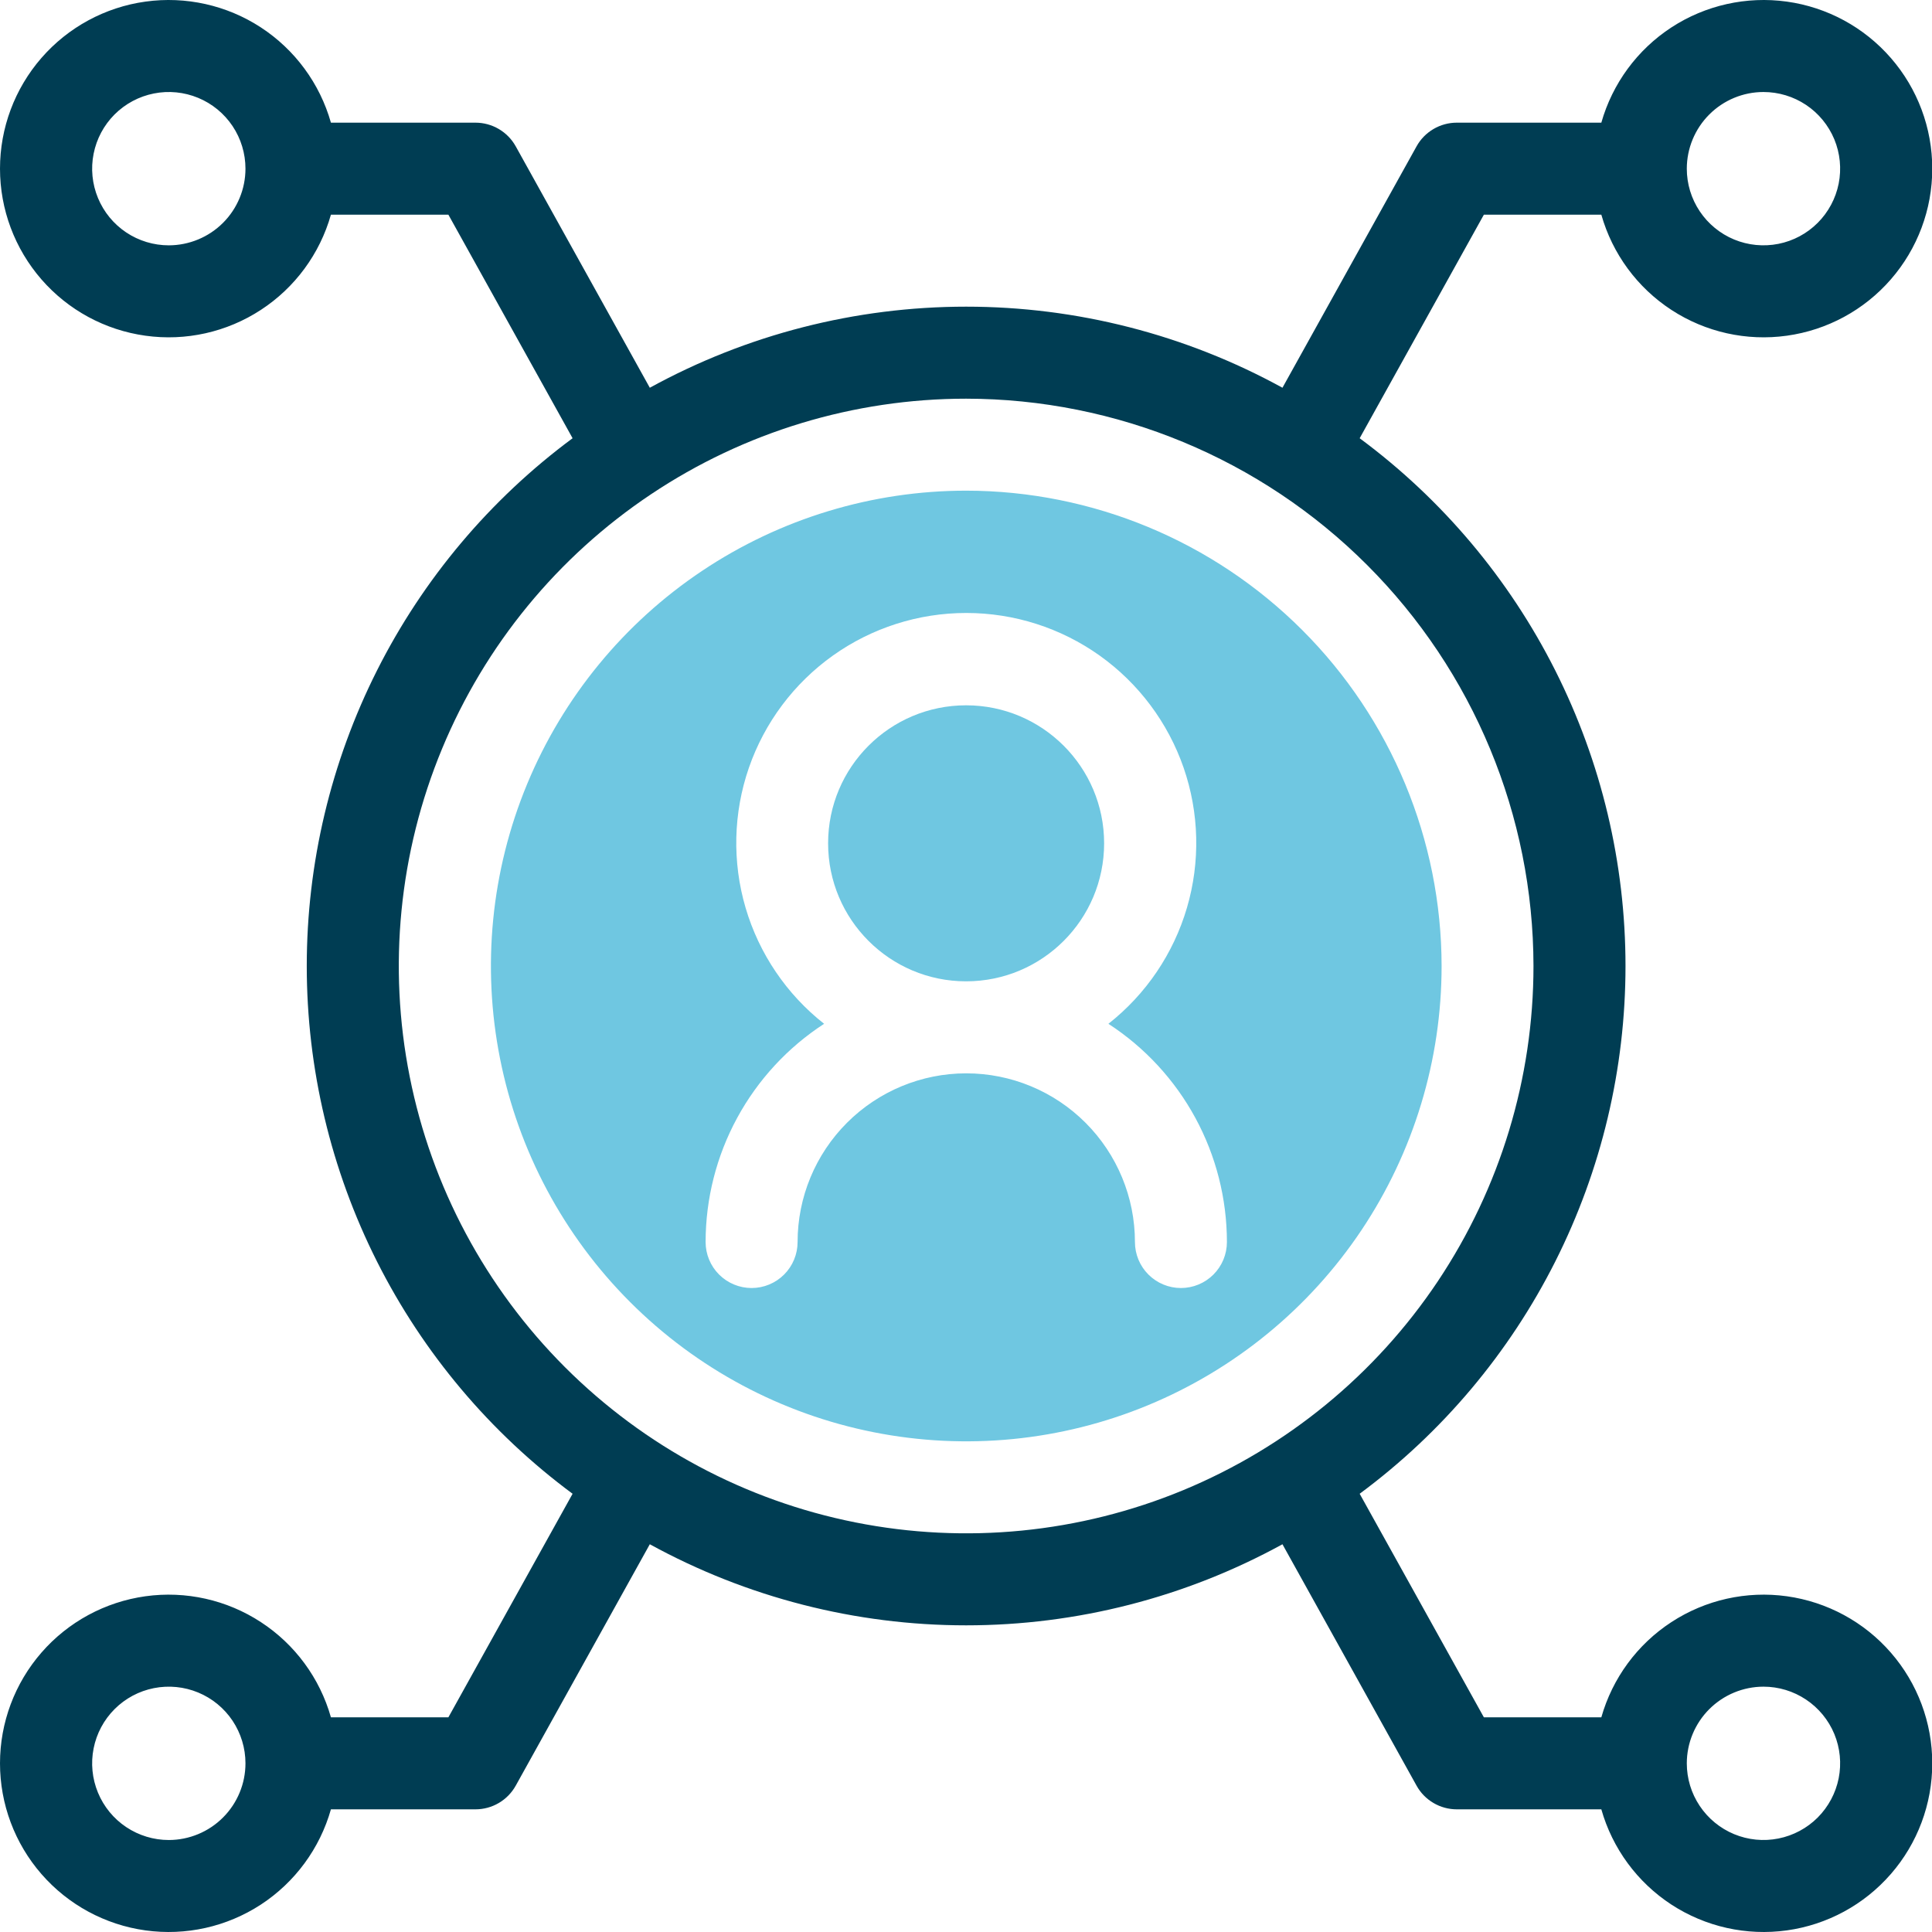
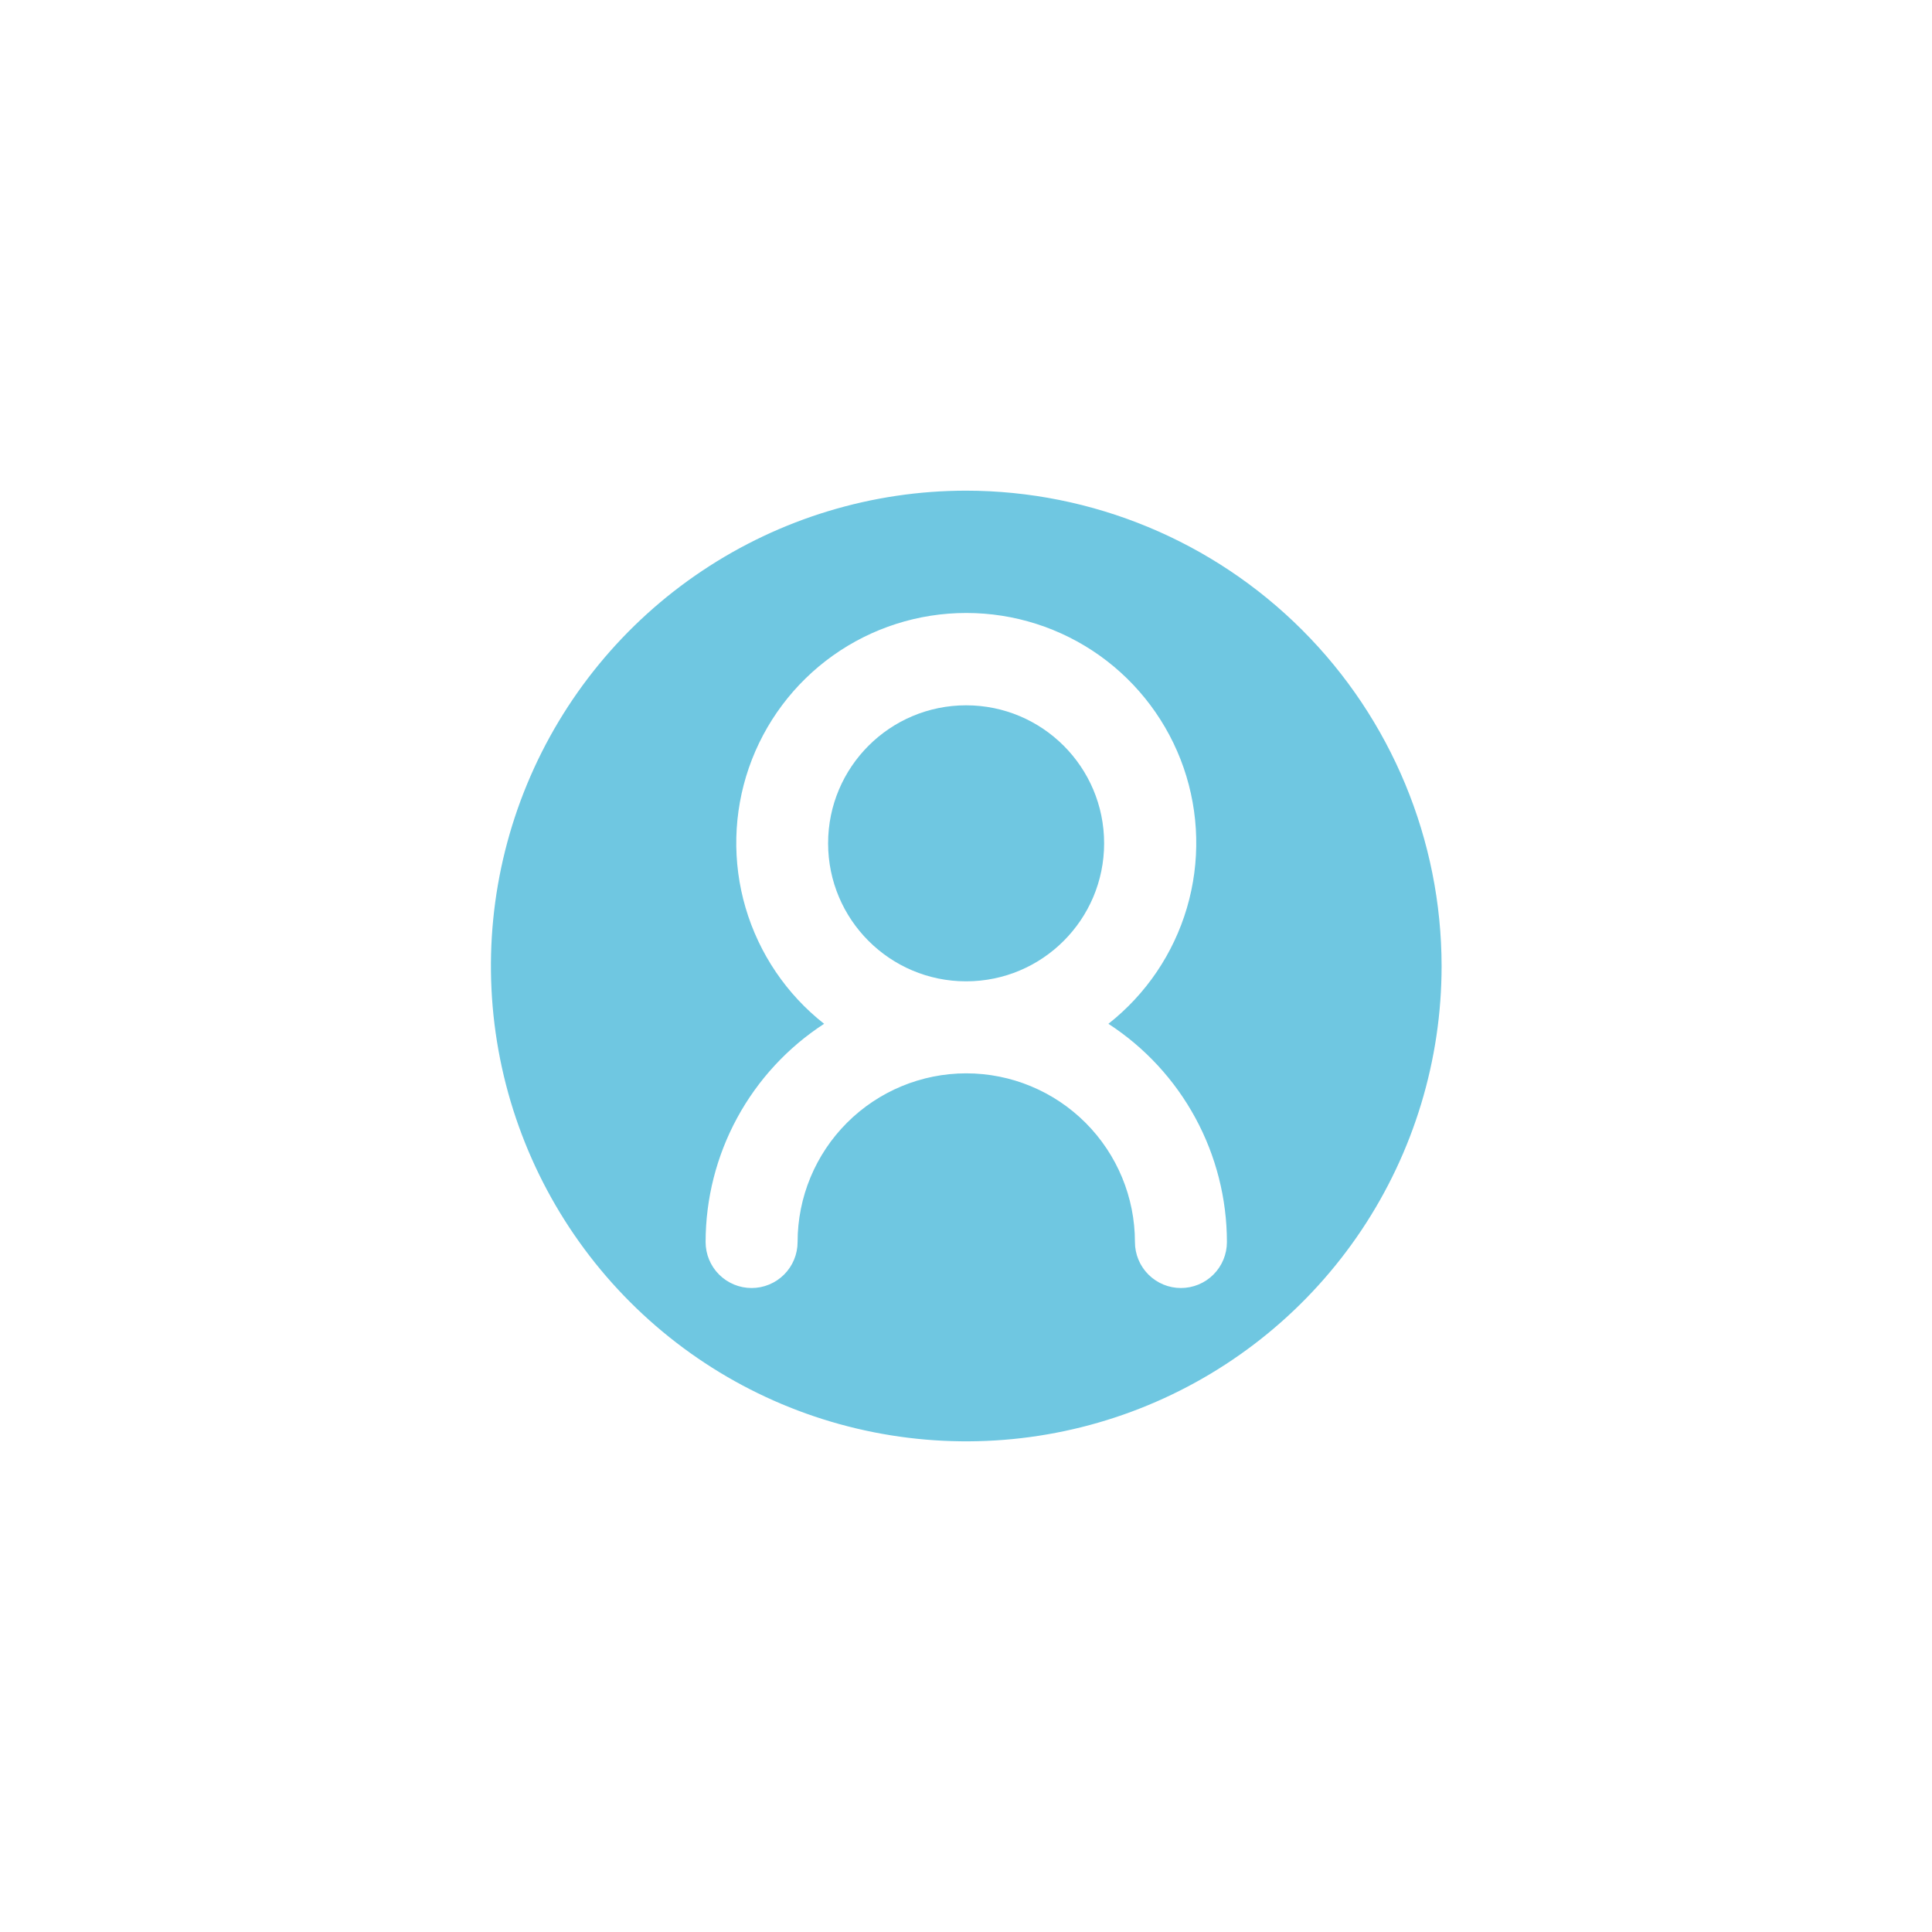
<svg xmlns="http://www.w3.org/2000/svg" width="59" height="59" viewBox="0 0 59 59" fill="none">
  <path d="M29.503 29.968C31.831 29.968 33.718 28.081 33.718 25.753C33.718 23.426 31.831 21.539 29.503 21.539C27.176 21.539 25.289 23.426 25.289 25.753C25.289 28.081 27.176 29.968 29.503 29.968Z" fill="#6FC7E1" />
  <path d="M29.508 14.984C26.637 14.984 23.831 15.836 21.444 17.431C19.056 19.026 17.196 21.293 16.097 23.945C14.998 26.598 14.711 29.516 15.271 32.332C15.831 35.148 17.214 37.734 19.244 39.764C21.274 41.795 23.86 43.177 26.676 43.737C29.492 44.297 32.411 44.01 35.063 42.911C37.715 41.812 39.983 39.952 41.578 37.565C43.173 35.178 44.024 32.371 44.024 29.5C44.02 25.652 42.489 21.962 39.768 19.241C37.046 16.519 33.357 14.989 29.508 14.984ZM36.064 39.334C35.691 39.334 35.334 39.186 35.07 38.922C34.807 38.659 34.659 38.301 34.659 37.929C34.659 36.563 34.116 35.253 33.15 34.287C32.184 33.321 30.874 32.778 29.508 32.778C28.142 32.778 26.832 33.321 25.866 34.287C24.9 35.253 24.357 36.563 24.357 37.929C24.357 38.301 24.209 38.659 23.946 38.922C23.682 39.186 23.325 39.334 22.953 39.334C22.58 39.334 22.223 39.186 21.959 38.922C21.696 38.659 21.548 38.301 21.548 37.929C21.549 36.605 21.88 35.301 22.512 34.138C23.144 32.974 24.057 31.986 25.167 31.265C24.019 30.362 23.181 29.124 22.769 27.723C22.357 26.321 22.393 24.826 22.87 23.446C23.348 22.066 24.244 20.869 25.434 20.021C26.623 19.174 28.047 18.719 29.508 18.719C30.969 18.719 32.393 19.174 33.583 20.021C34.772 20.869 35.668 22.066 36.146 23.446C36.623 24.826 36.659 26.321 36.247 27.723C35.835 29.124 34.997 30.362 33.849 31.265C34.959 31.986 35.872 32.974 36.504 34.138C37.136 35.301 37.467 36.605 37.468 37.929C37.468 38.301 37.32 38.659 37.057 38.922C36.794 39.186 36.436 39.334 36.064 39.334Z" fill="#6FC7E1" />
-   <path d="M48.902 6.556C49.241 7.752 50.001 8.785 51.042 9.464C52.084 10.144 53.335 10.424 54.567 10.252C55.798 10.081 56.926 9.471 57.742 8.533C58.559 7.595 59.008 6.394 59.008 5.151C59.008 3.908 58.559 2.706 57.742 1.769C56.926 0.831 55.798 0.22 54.567 0.049C53.335 -0.122 52.084 0.158 51.042 0.837C50.001 1.517 49.241 2.55 48.902 3.746H44.488C44.238 3.746 43.992 3.813 43.776 3.94C43.56 4.067 43.381 4.249 43.26 4.468L39.164 11.841C36.204 10.216 32.881 9.365 29.504 9.365C26.127 9.365 22.805 10.216 19.844 11.841L15.749 4.468C15.627 4.249 15.449 4.067 15.233 3.94C15.017 3.813 14.771 3.746 14.52 3.746H10.106C9.767 2.55 9.007 1.517 7.966 0.837C6.925 0.158 5.673 -0.122 4.442 0.049C3.21 0.22 2.082 0.831 1.266 1.769C0.45 2.706 0 3.908 0 5.151C0 6.394 0.45 7.595 1.266 8.533C2.082 9.471 3.21 10.081 4.442 10.252C5.673 10.424 6.925 10.144 7.966 9.464C9.007 8.785 9.767 7.752 10.106 6.556H13.693L17.486 13.383C14.968 15.248 12.922 17.678 11.512 20.477C10.103 23.276 9.368 26.366 9.368 29.5C9.368 32.634 10.103 35.724 11.512 38.523C12.922 41.322 14.968 43.752 17.486 45.617L13.693 52.444H10.106C9.767 51.248 9.007 50.215 7.966 49.536C6.925 48.856 5.673 48.576 4.442 48.747C3.21 48.919 2.082 49.529 1.266 50.467C0.45 51.405 0 52.606 0 53.849C0 55.092 0.45 56.294 1.266 57.231C2.082 58.169 3.21 58.78 4.442 58.951C5.673 59.122 6.925 58.842 7.966 58.163C9.007 57.483 9.767 56.45 10.106 55.254H14.52C14.771 55.254 15.017 55.187 15.233 55.06C15.449 54.933 15.627 54.751 15.749 54.532L19.844 47.159C22.805 48.783 26.127 49.635 29.504 49.635C32.881 49.635 36.204 48.783 39.164 47.159L43.26 54.532C43.381 54.751 43.56 54.933 43.776 55.06C43.992 55.187 44.238 55.254 44.488 55.254H48.902C49.241 56.45 50.001 57.483 51.042 58.163C52.084 58.842 53.335 59.122 54.567 58.951C55.798 58.78 56.926 58.169 57.742 57.231C58.559 56.294 59.008 55.092 59.008 53.849C59.008 52.606 58.559 51.405 57.742 50.467C56.926 49.529 55.798 48.919 54.567 48.747C53.335 48.576 52.084 48.856 51.042 49.536C50.001 50.215 49.241 51.248 48.902 52.444H45.315L41.522 45.617C44.041 43.752 46.086 41.322 47.496 38.523C48.906 35.724 49.64 32.634 49.64 29.5C49.64 26.366 48.906 23.276 47.496 20.477C46.086 17.678 44.041 15.248 41.522 13.383L45.315 6.556H48.902ZM53.853 2.81C54.316 2.81 54.769 2.947 55.154 3.204C55.539 3.461 55.839 3.827 56.017 4.255C56.194 4.683 56.24 5.153 56.15 5.608C56.059 6.062 55.836 6.479 55.509 6.806C55.181 7.134 54.764 7.357 54.31 7.447C53.856 7.537 53.385 7.491 52.957 7.314C52.53 7.137 52.164 6.837 51.907 6.452C51.649 6.067 51.512 5.614 51.512 5.151C51.513 4.53 51.76 3.935 52.199 3.496C52.638 3.057 53.233 2.81 53.853 2.81ZM5.155 7.492C4.692 7.492 4.239 7.355 3.854 7.098C3.469 6.84 3.169 6.475 2.992 6.047C2.815 5.619 2.768 5.148 2.859 4.694C2.949 4.24 3.172 3.823 3.499 3.495C3.827 3.168 4.244 2.945 4.698 2.855C5.152 2.764 5.623 2.811 6.051 2.988C6.479 3.165 6.844 3.465 7.102 3.85C7.359 4.235 7.496 4.688 7.496 5.151C7.496 5.772 7.249 6.367 6.81 6.806C6.371 7.244 5.776 7.491 5.155 7.492ZM5.155 56.191C4.692 56.191 4.239 56.053 3.854 55.796C3.469 55.539 3.169 55.173 2.992 54.745C2.815 54.317 2.768 53.847 2.859 53.392C2.949 52.938 3.172 52.521 3.499 52.194C3.827 51.866 4.244 51.643 4.698 51.553C5.152 51.463 5.623 51.509 6.051 51.686C6.479 51.863 6.844 52.163 7.102 52.548C7.359 52.934 7.496 53.386 7.496 53.849C7.496 54.47 7.249 55.065 6.81 55.504C6.371 55.943 5.776 56.19 5.155 56.191ZM53.853 51.508C54.316 51.508 54.769 51.645 55.154 51.903C55.539 52.16 55.839 52.525 56.017 52.953C56.194 53.381 56.24 53.852 56.15 54.306C56.059 54.76 55.836 55.177 55.509 55.505C55.181 55.832 54.764 56.055 54.31 56.145C53.856 56.236 53.385 56.189 52.957 56.012C52.53 55.835 52.164 55.535 51.907 55.15C51.649 54.765 51.512 54.312 51.512 53.849C51.513 53.228 51.76 52.633 52.199 52.194C52.638 51.756 53.233 51.509 53.853 51.508ZM46.83 29.5C46.83 32.927 45.813 36.276 43.91 39.126C42.006 41.975 39.3 44.195 36.134 45.507C32.968 46.818 29.485 47.161 26.124 46.492C22.763 45.824 19.676 44.174 17.253 41.751C14.83 39.328 13.18 36.241 12.512 32.88C11.843 29.519 12.186 26.036 13.498 22.87C14.809 19.704 17.03 16.998 19.879 15.095C22.728 13.191 26.078 12.175 29.504 12.175C34.098 12.18 38.502 14.007 41.75 17.255C44.998 20.503 46.825 24.907 46.83 29.5Z" fill="#003D53" />
</svg>